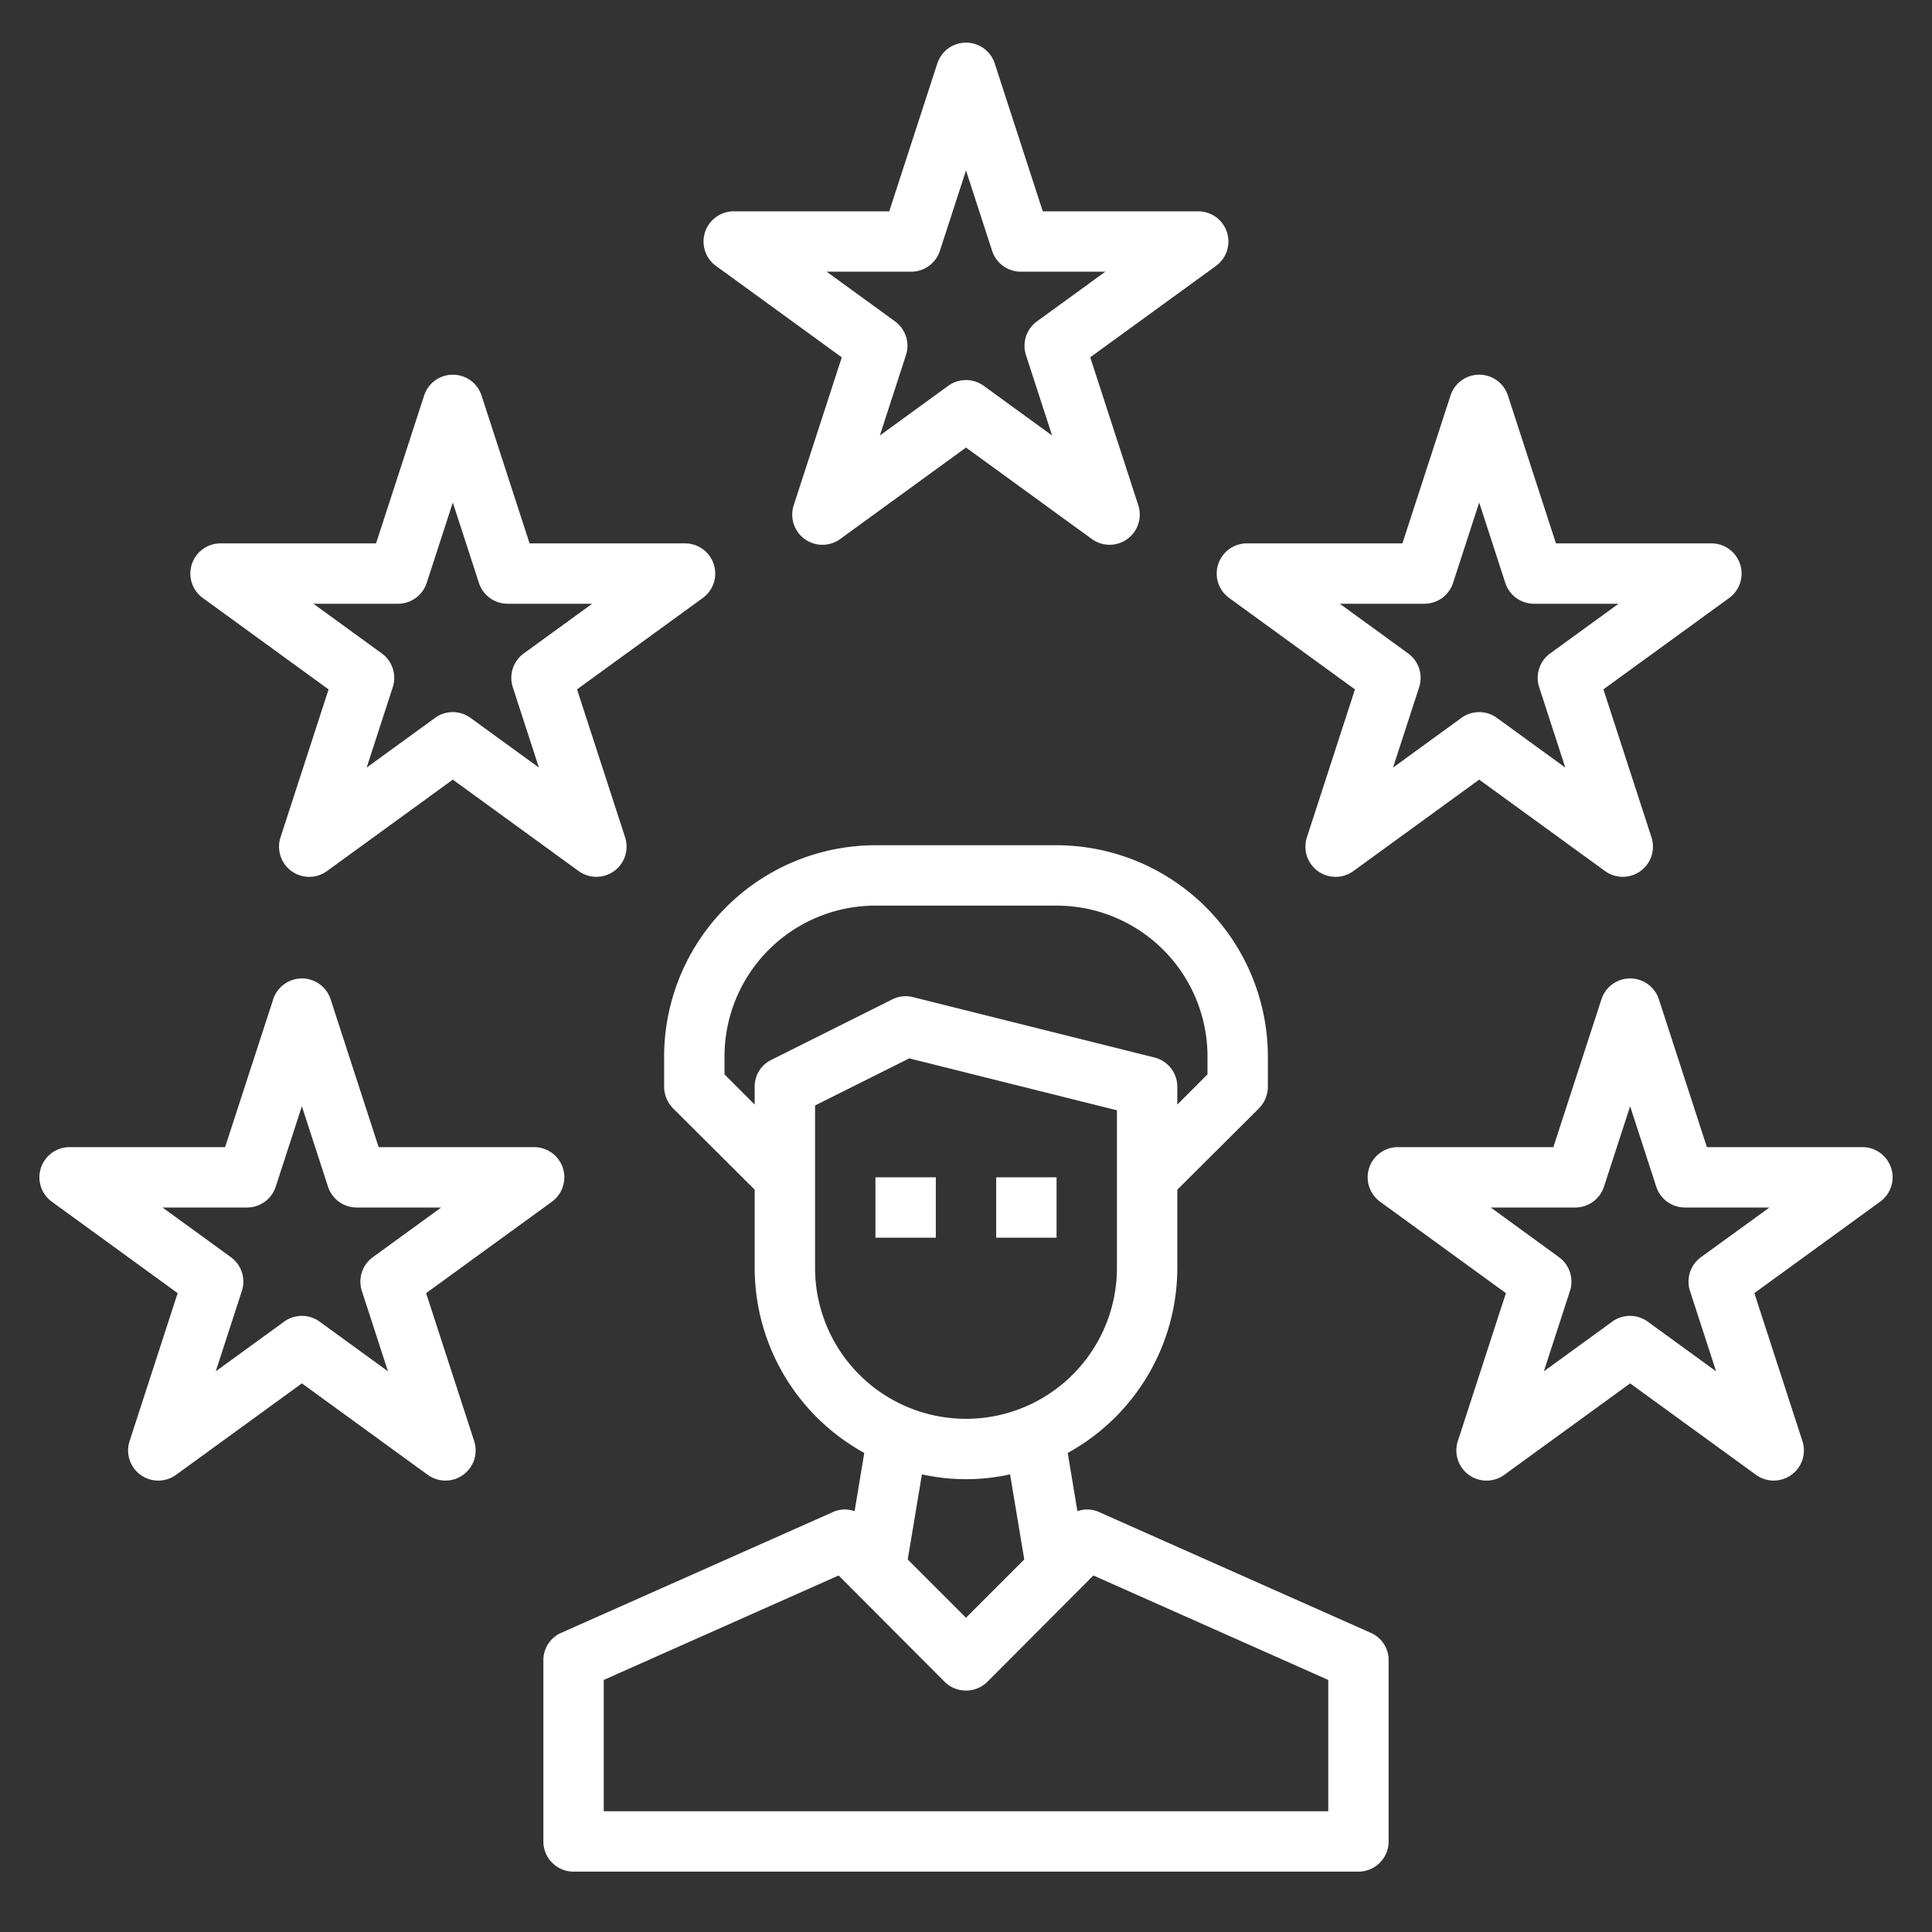
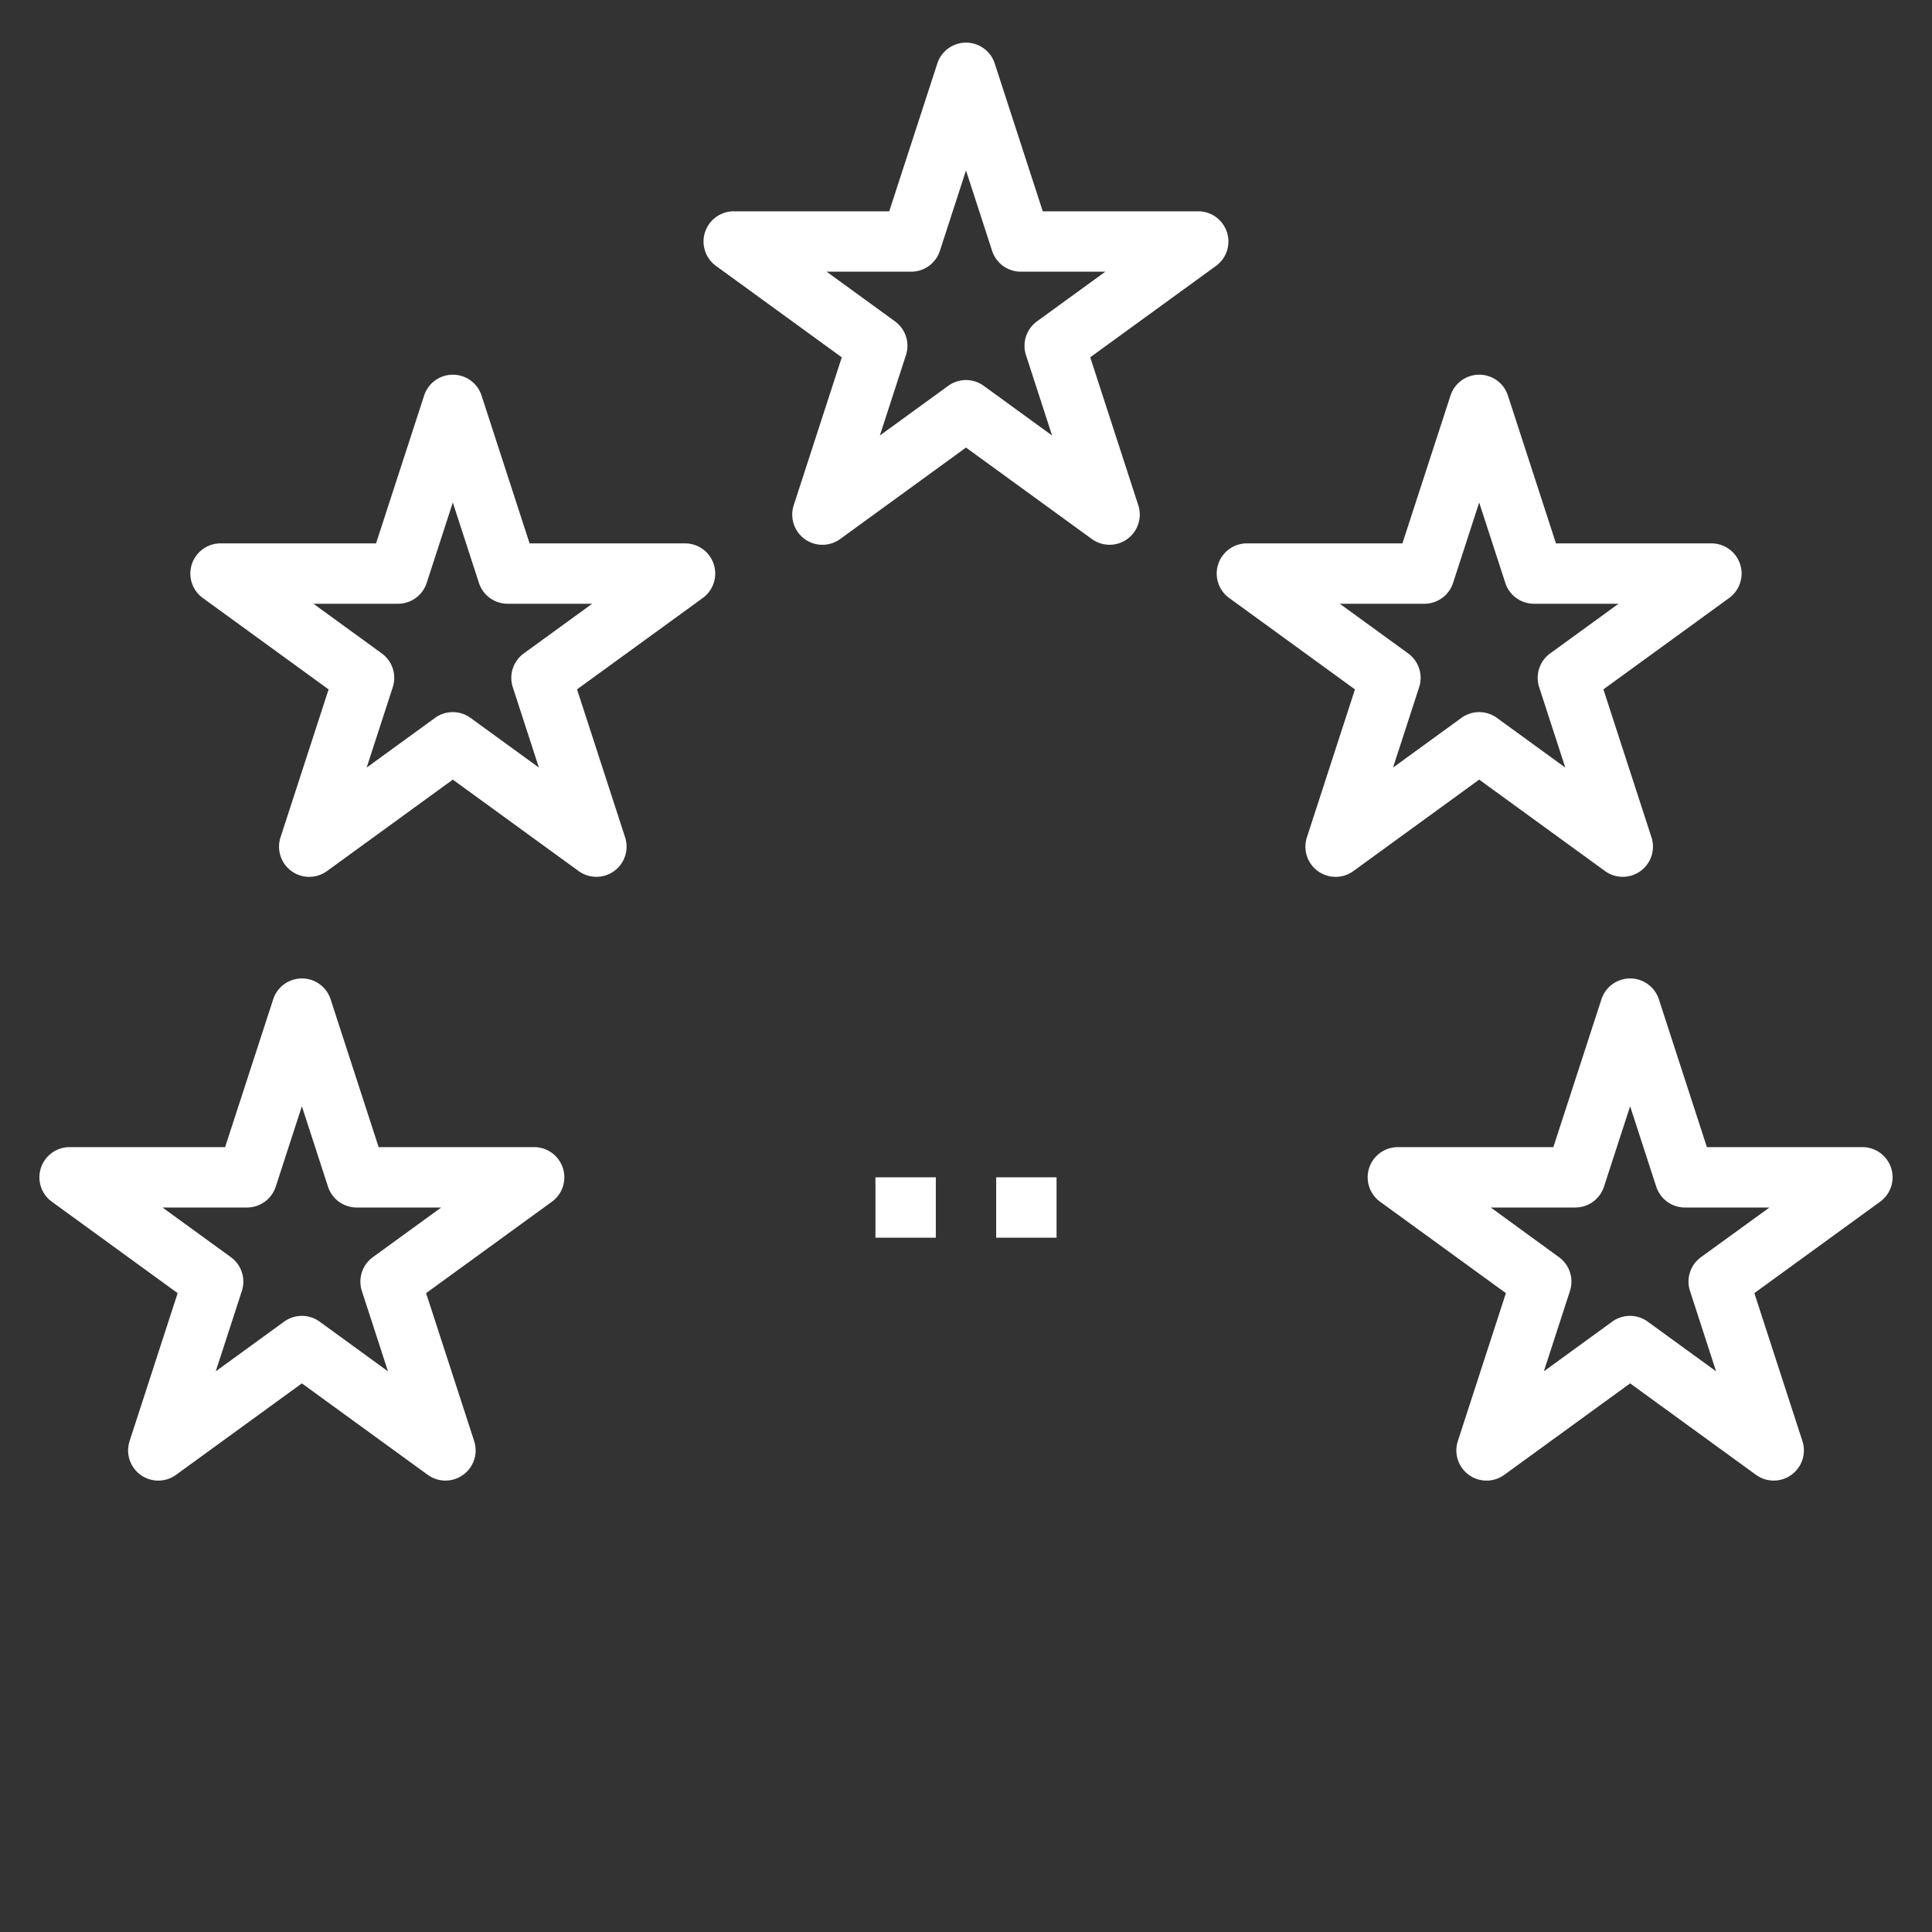
<svg xmlns="http://www.w3.org/2000/svg" width="64" height="64">
  <rect width="100%" height="100%" fill="#333333" stroke="none" />
  <rect id="backgroundrect" width="100%" height="100%" x="0" y="0" fill="none" stroke="none" />
  <g class="currentLayer" style="">
    <title>Layer 1</title>
    <g id="customer" class="selected" fill="#ffffff" fill-opacity="1">
      <path d="M62.646,38.691A1,1,0,0,0,61.694,38H56.543l-1.592-4.9a1,1,0,0,0-1.9,0L51.457,38H46.306a1,1,0,0,0-.588,1.809l4.167,3.028-1.592,4.9a1,1,0,0,0,1.54,1.118L54,45.826l4.167,3.028a1,1,0,0,0,1.54-1.118l-1.592-4.9,4.167-3.028A1,1,0,0,0,62.646,38.691Zm-6.3,2.955a1,1,0,0,0-.363,1.118l.865,2.663-2.265-1.646a1,1,0,0,0-1.176,0l-2.265,1.646.865-2.663a1,1,0,0,0-.363-1.118L49.383,40h2.8a1,1,0,0,0,.951-.691L54,36.646l.865,2.663a1,1,0,0,0,.951.691h2.8Z" id="svg_1" fill="#ffffff" fill-opacity="1" />
      <path d="M27.885,11.837l-1.592,4.9a1,1,0,0,0,1.54,1.118L32,14.826l4.167,3.028a1,1,0,0,0,1.54-1.118l-1.592-4.9,4.167-3.028A1,1,0,0,0,39.694,7H34.543L32.951,2.1a1,1,0,0,0-1.9,0L29.457,7H24.306a1,1,0,0,0-.588,1.809ZM30.184,9a1,1,0,0,0,.951-.691L32,5.646l.865,2.663A1,1,0,0,0,33.816,9h2.8l-2.266,1.646a1,1,0,0,0-.363,1.118l.865,2.663-2.265-1.646a1,1,0,0,0-1.176,0l-2.265,1.646.865-2.663a1,1,0,0,0-.363-1.118L27.383,9Z" id="svg_2" fill="#ffffff" fill-opacity="1" />
      <path d="M14.115,42.837l4.167-3.028A1,1,0,0,0,17.694,38H12.543l-1.592-4.9a1,1,0,0,0-1.9,0L7.457,38H2.306a1,1,0,0,0-.588,1.809l4.167,3.028-1.592,4.9a1,1,0,0,0,1.54,1.118L10,45.826l4.167,3.028a1,1,0,0,0,1.54-1.118Zm-3.527.944a1,1,0,0,0-1.176,0L7.147,45.427l.865-2.663a1,1,0,0,0-.363-1.118L5.383,40h2.8a1,1,0,0,0,.951-.691L10,36.646l.865,2.663a1,1,0,0,0,.951.691h2.8l-2.266,1.646a1,1,0,0,0-.363,1.118l.865,2.663Z" id="svg_3" fill="#ffffff" fill-opacity="1" />
      <path d="M10.885,22.837l-1.592,4.9a1,1,0,0,0,1.54,1.118L15,25.826l4.167,3.028a1,1,0,0,0,1.54-1.118l-1.592-4.9,4.167-3.028A1,1,0,0,0,22.694,18H17.543l-1.592-4.9a1,1,0,0,0-1.9,0L12.457,18H7.306a1,1,0,0,0-.588,1.809ZM13.184,20a1,1,0,0,0,.951-.691L15,16.646l.865,2.663a1,1,0,0,0,.951.691h2.8l-2.266,1.646a1,1,0,0,0-.363,1.118l.865,2.663-2.265-1.646a1,1,0,0,0-1.176,0l-2.265,1.646.865-2.663a1,1,0,0,0-.363-1.118L10.383,20Z" id="svg_4" fill="#ffffff" fill-opacity="1" />
      <path d="M40.354,18.691a1,1,0,0,0,.364,1.118l4.167,3.028-1.592,4.9a1,1,0,0,0,1.54,1.118L49,25.826l4.167,3.028a1,1,0,0,0,1.54-1.118l-1.592-4.9,4.167-3.028A1,1,0,0,0,56.694,18H51.543l-1.592-4.9a1,1,0,0,0-1.9,0L46.457,18H41.306A1,1,0,0,0,40.354,18.691ZM47.184,20a1,1,0,0,0,.951-.691L49,16.646l.865,2.663a1,1,0,0,0,.951.691h2.8l-2.266,1.646a1,1,0,0,0-.363,1.118l.865,2.663-2.265-1.646a1,1,0,0,0-1.176,0l-2.265,1.646.865-2.663a1,1,0,0,0-.363-1.118L44.383,20Z" id="svg_5" fill="#ffffff" fill-opacity="1" />
      <rect x="33" y="39" width="2" height="2" id="svg_6" fill="#ffffff" fill-opacity="1" />
      <rect x="29" y="39" width="2" height="2" id="svg_7" fill="#ffffff" fill-opacity="1" />
-       <path d="M45.41,54.09l-9-4a.949.949,0,0,0-.72-.03l-.32-1.93A7,7,0,0,0,39,42V39.41l2.71-2.7A1.033,1.033,0,0,0,42,36V35a7.008,7.008,0,0,0-7-7H29a7.008,7.008,0,0,0-7,7v1a1.033,1.033,0,0,0,.29.71L25,39.41V42a7,7,0,0,0,3.63,6.13l-.32,1.93a.949.949,0,0,0-.72.03l-9,4A.987.987,0,0,0,18,55v6a1,1,0,0,0,1,1H45a1,1,0,0,0,1-1V55A.987.987,0,0,0,45.41,54.09ZM25,36v.59l-1-1V35a5,5,0,0,1,5-5h6a5,5,0,0,1,5,5v.59l-1,1V36a1,1,0,0,0-.76-.97l-8-2a.978.978,0,0,0-.69.08l-4,2A.977.977,0,0,0,25,36Zm2,6V36.62l3.12-1.56L37,36.78V42a5,5,0,0,1-10,0Zm6.93,9.66L32,53.59l-1.93-1.93.47-2.82a6.741,6.741,0,0,0,2.92,0ZM44,60H20V55.65l7.78-3.46,3.51,3.52a1.008,1.008,0,0,0,1.42,0l3.51-3.52L44,55.65Z" id="svg_8" fill="#ffffff" fill-opacity="1" />
    </g>
  </g>
</svg>